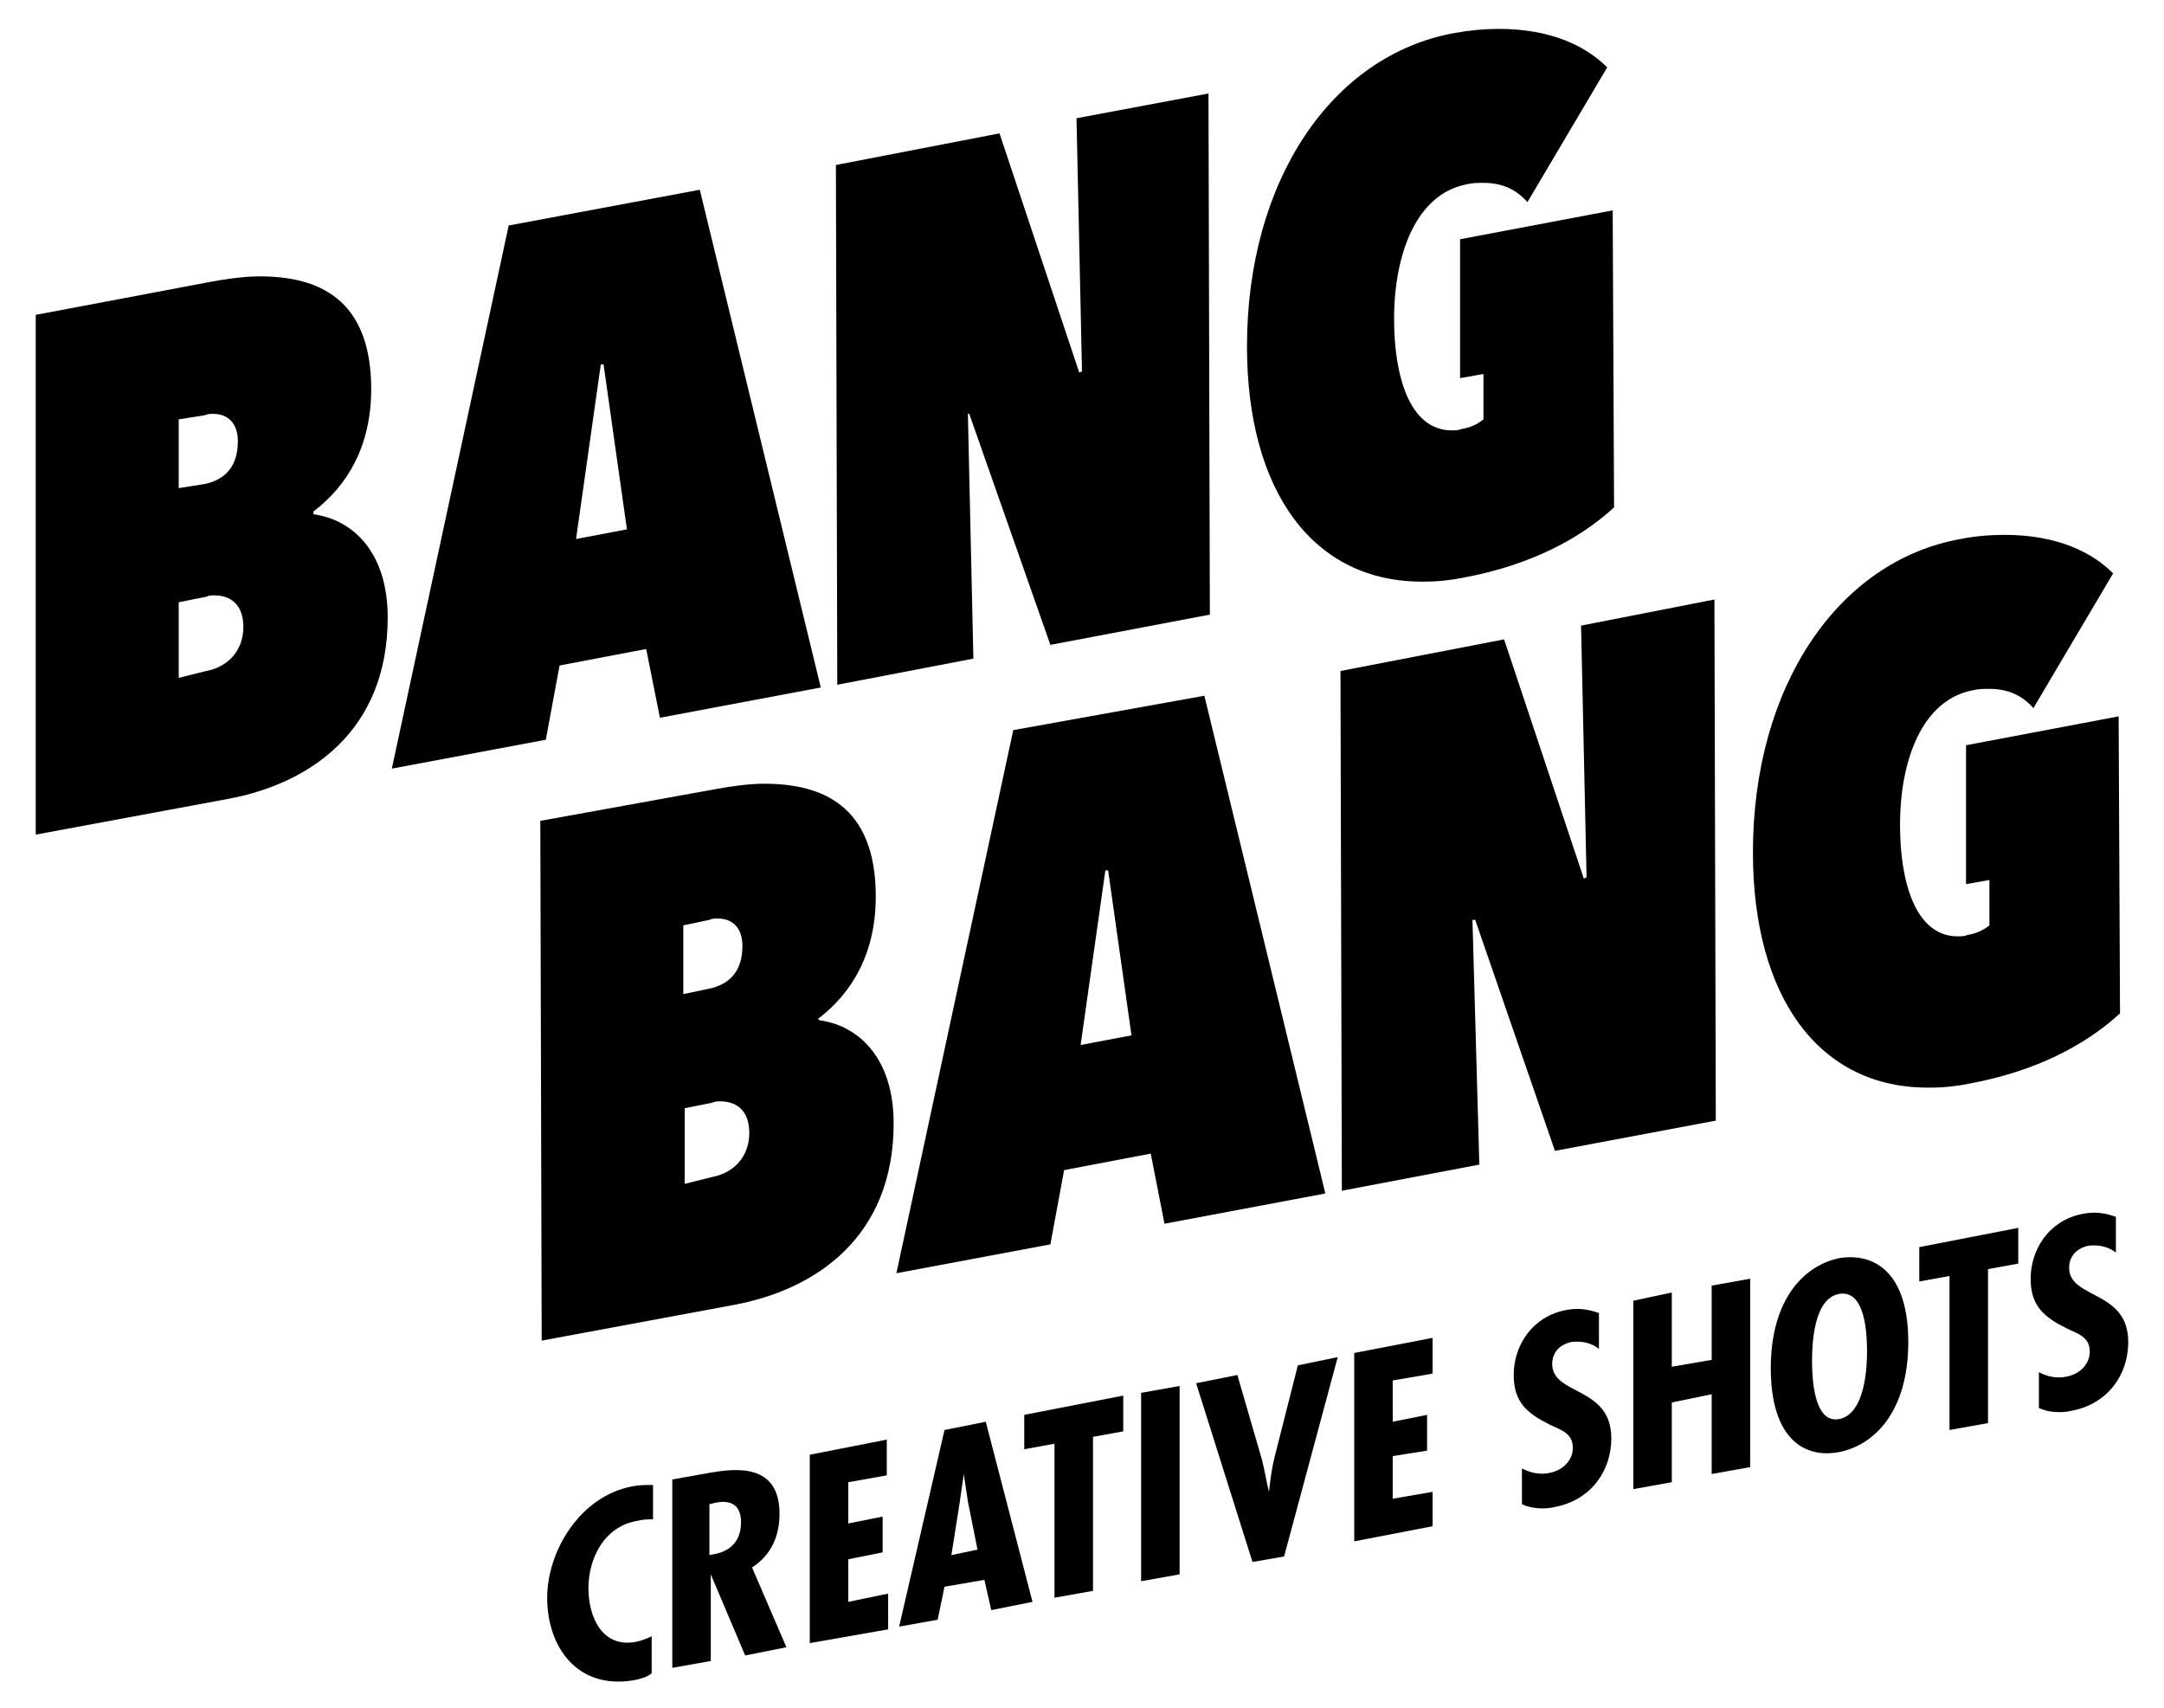
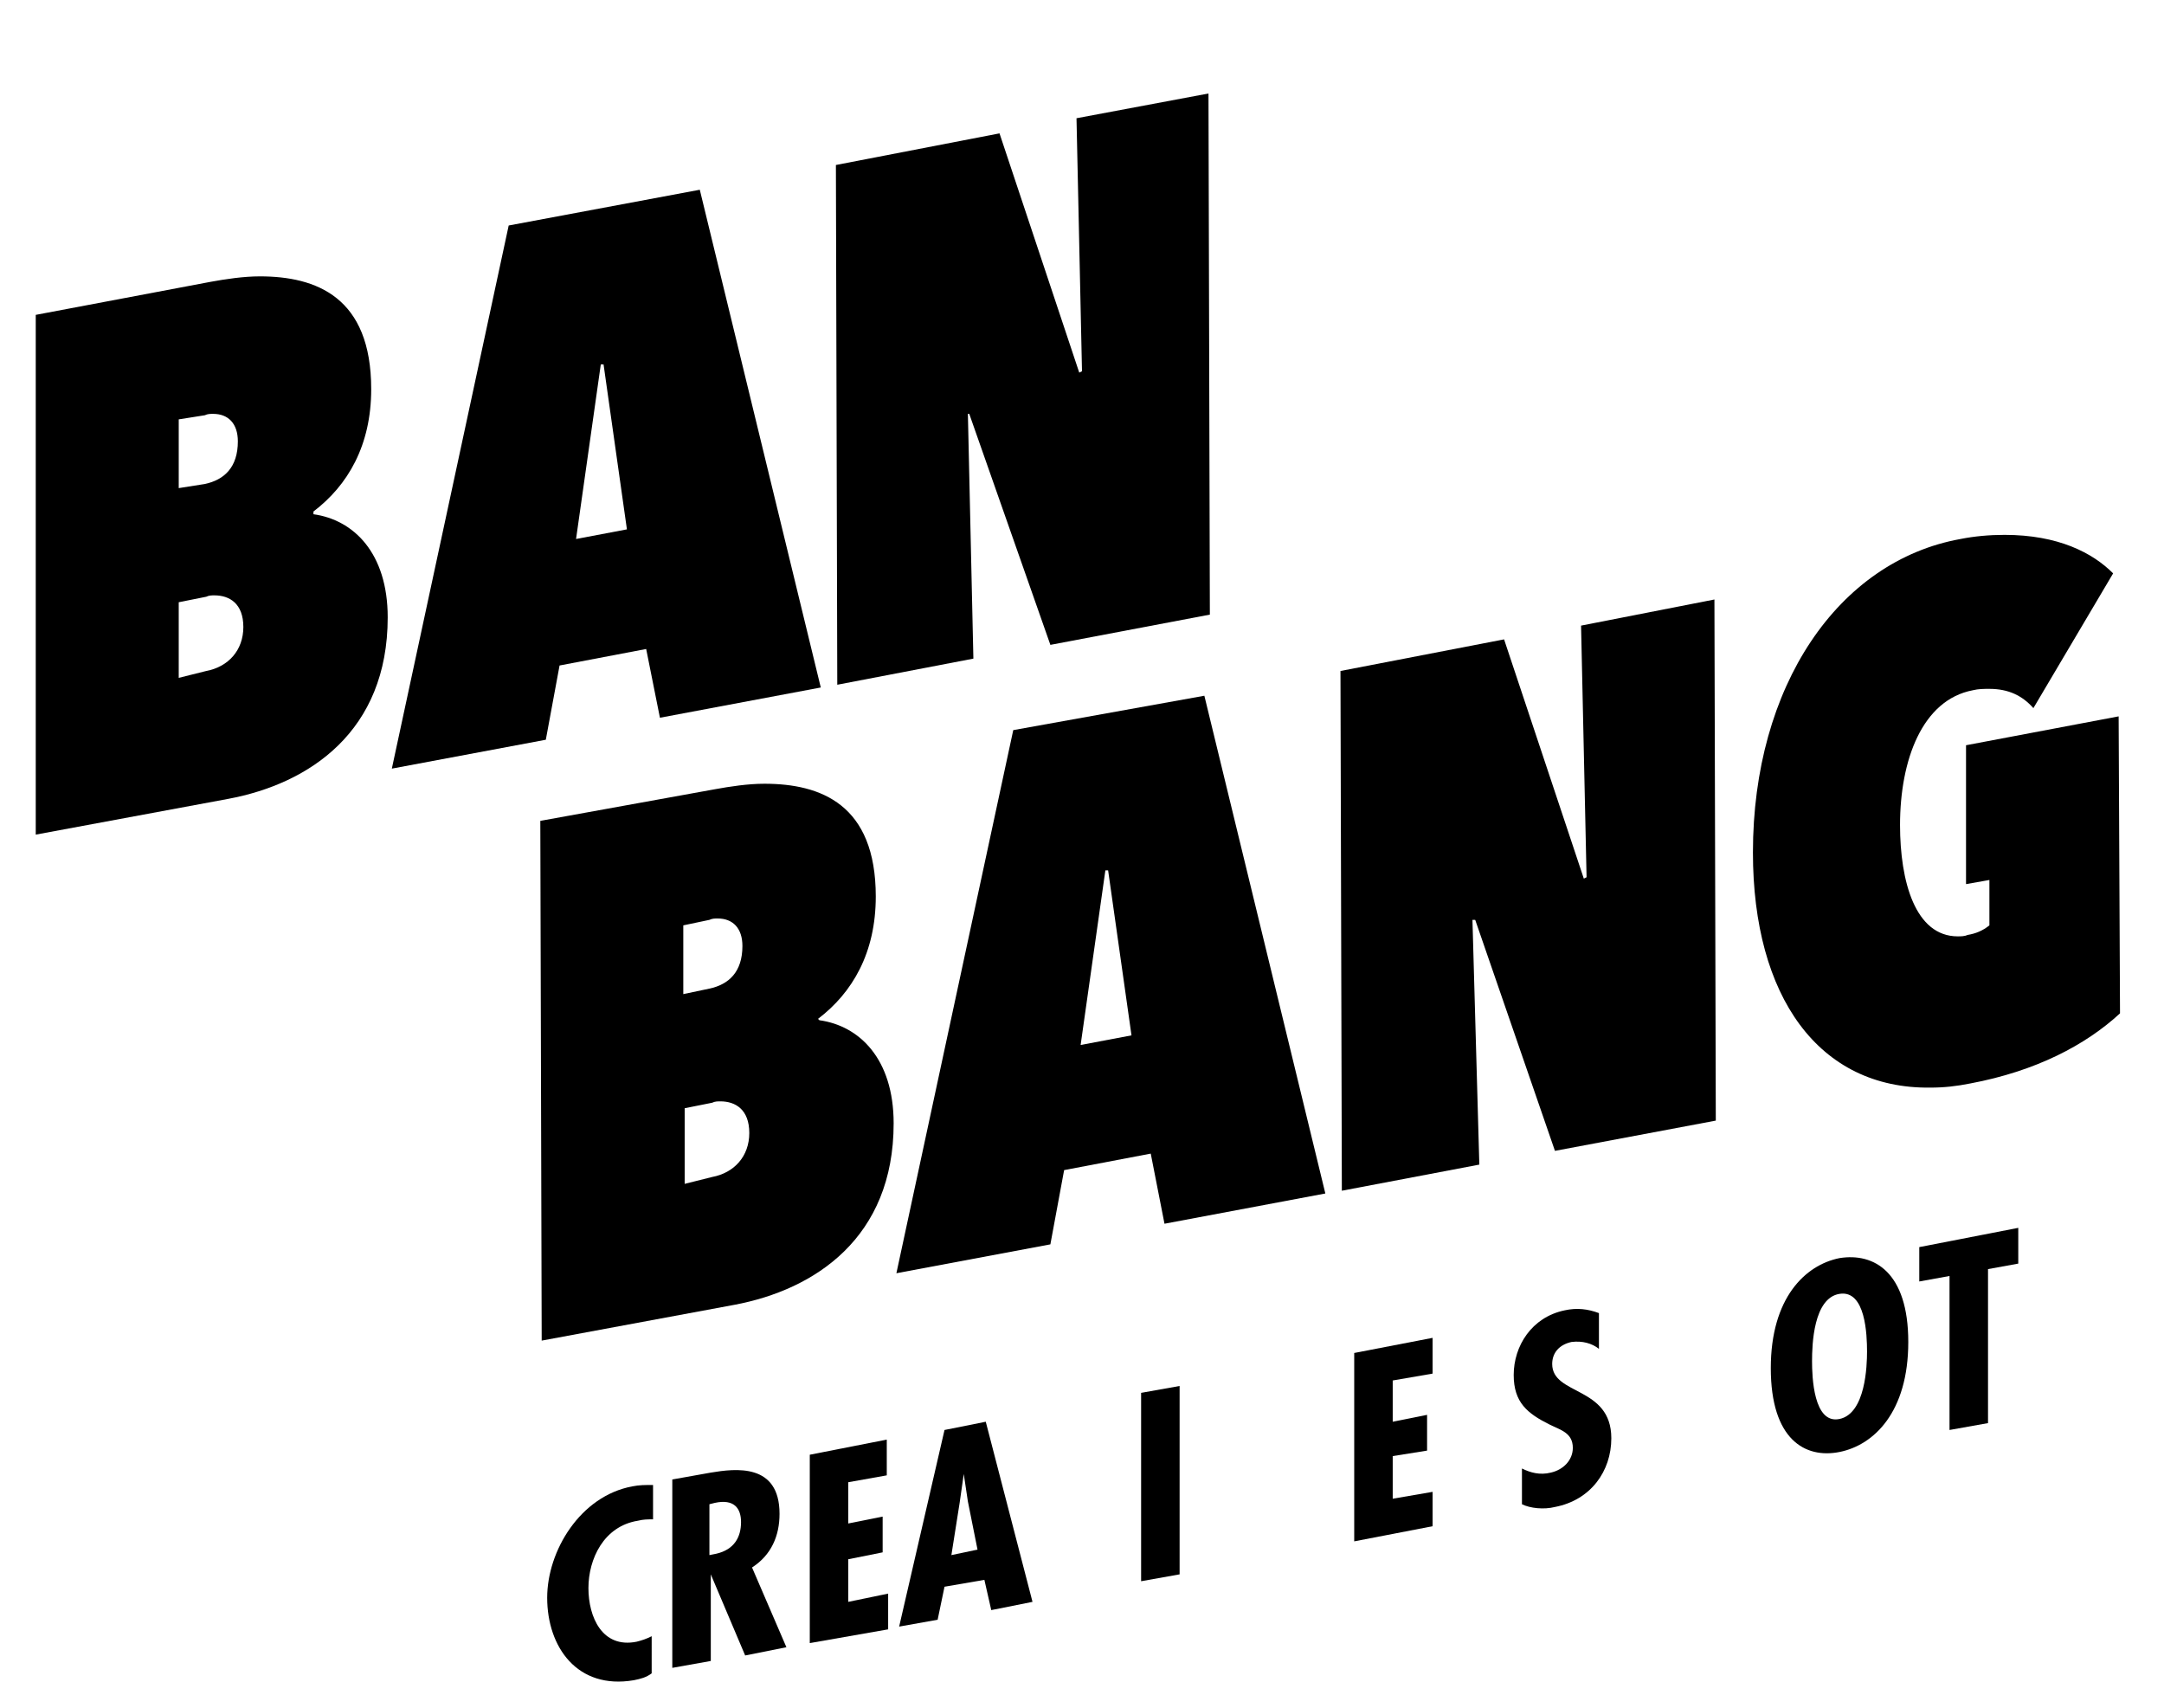
<svg xmlns="http://www.w3.org/2000/svg" version="1.1" id="Layer_1" x="0px" y="0px" viewBox="0 0 157.4 124.2" enable-background="new 0 0 157.4 124.2" xml:space="preserve">
  <g>
    <path d="M22.8,37.4c2.9,0.4,5.4,2.8,5.4,7.5c0,8.3-5.7,12.1-11.6,13.2l-14,2.6L2.6,22.9l12.7-2.4c1.1-0.2,2.4-0.4,3.6-0.4   c4.1,0,8.1,1.5,8.1,8.2c0,4.1-1.7,7-4.2,8.9L22.8,37.4z M15,48.8c1.6-0.3,2.7-1.5,2.7-3.2c0-1.7-1-2.3-2.1-2.3   c-0.2,0-0.4,0-0.6,0.1l-2,0.4l0,5.5L15,48.8 M13,30.5l0,5l1.9-0.3c1.4-0.3,2.4-1.2,2.4-3.1c0-1.3-0.7-2-1.8-2c-0.2,0-0.4,0-0.6,0.1   L13,30.5" />
    <path d="M50.9,13.8L59.7,50L48,52.2l-1-5l-6.3,1.2l-1,5.4l-11.2,2.1L37,16.4L50.9,13.8z M41.9,39.2l3.7-0.7l-1.7-12l-0.2,0   L41.9,39.2" />
    <polygon points="87.9,6.8 88,44.7 76.4,46.9 70.5,30.1 70.4,30.1 70.8,47.9 60.9,49.8 60.8,12 72.7,9.7 78.5,27.1 78.7,27    78.3,8.6  " />
-     <path d="M109,2.1c3.9,0,6.4,1.3,7.9,2.8l-5.8,9.8c-0.8-0.9-1.8-1.4-3.2-1.4c-0.4,0-0.8,0-1.2,0.1c-3.7,0.7-5.3,5.1-5.3,9.8   c0,4.1,1.1,8.1,4.2,8.1c0.2,0,0.5,0,0.7-0.1c0.6-0.1,1.1-0.3,1.6-0.7l0-3.3l-1.7,0.3l0-10.1l11.1-2.1l0.1,21.6   c-2.5,2.3-6.1,4.2-10.9,5.1c-1,0.2-1.9,0.3-2.9,0.3c-8.1,0.1-12.9-6.6-12.9-17.1c0-12.1,6.2-21.2,15.1-22.8   C106.9,2.2,108,2.1,109,2.1z" />
    <path d="M59.6,74.2c2.9,0.4,5.4,2.8,5.4,7.5c0,8.3-5.7,12.1-11.6,13.2l-14,2.6l-0.1-37.8L52,57.4c1.1-0.2,2.4-0.4,3.6-0.4   c4.1,0,8.1,1.5,8.1,8.2c0,4.1-1.7,7-4.2,8.9L59.6,74.2z M51.8,85.6c1.6-0.3,2.7-1.5,2.7-3.2c0-1.7-1-2.3-2.1-2.3   c-0.2,0-0.4,0-0.6,0.1l-2,0.4l0,5.5L51.8,85.6 M49.7,67.3l0,5l1.9-0.4c1.4-0.3,2.4-1.2,2.4-3.1c0-1.3-0.7-2-1.8-2   c-0.2,0-0.4,0-0.6,0.1L49.7,67.3" />
    <path d="M87.6,50.6l8.8,36.2L84.7,89l-1-5.1l-6.3,1.2l-1,5.4l-11.2,2.1l8.5-39.5L87.6,50.6z M78.6,76l3.7-0.7l-1.7-12l-0.2,0   L78.6,76" />
    <polygon points="124.7,43.6 124.8,81.5 113.1,83.7 107.3,66.9 107.1,66.9 107.6,84.7 97.6,86.6 97.5,48.8 109.4,46.5 115.2,63.9    115.4,63.8 115,45.5  " />
    <path d="M145.8,38.9c3.9,0,6.4,1.3,7.9,2.8l-5.8,9.8c-0.8-0.9-1.8-1.4-3.2-1.4c-0.4,0-0.8,0-1.2,0.1c-3.7,0.7-5.3,5.1-5.3,9.8   c0,4.1,1.1,8.1,4.2,8.1c0.2,0,0.5,0,0.7-0.1c0.6-0.1,1.1-0.3,1.6-0.7l0-3.3l-1.7,0.3l0-10.1l11.1-2.1l0.1,21.6   c-2.5,2.3-6.1,4.2-10.9,5.1c-1,0.2-1.9,0.3-2.9,0.3c-8.1,0.1-12.9-6.6-12.9-17.1c0-12.1,6.2-21.2,15.1-22.8   C143.6,39,144.7,38.9,145.8,38.9z" />
    <path d="M46,108.1c-3.8,0.7-6.2,4.7-6.2,8.1c0,3.6,2.2,6.7,6.3,6c0.5-0.1,0.9-0.2,1.3-0.5V119c-0.4,0.2-0.7,0.3-1.1,0.4   c-2.5,0.5-3.5-1.8-3.5-3.9c0-2.1,1.1-4.5,3.6-4.9c0.4-0.1,0.7-0.1,1.1-0.1V108C46.9,108,46.5,108,46,108.1z" />
    <path d="M56.7,110.1c0-3.7-3.2-3.3-5-3l-2.8,0.5v13.7l2.8-0.5v-6.3l0,0l2.5,5.9l3-0.6l-2.5-5.8C56.1,113.1,56.7,111.7,56.7,110.1z    M52.1,113l-0.5,0.1v-3.7l0.4-0.1c1.4-0.3,1.9,0.4,1.9,1.4C53.9,111.8,53.4,112.7,52.1,113z" />
    <polygon points="61.7,113.4 64.2,112.9 64.2,110.3 61.7,110.8 61.7,107.8 64.5,107.3 64.5,104.7 58.9,105.8 58.9,119.5 64.6,118.5    64.6,115.9 61.7,116.5  " />
    <path d="M68.7,104l-3.3,14.3l2.8-0.5l0.5-2.4l2.9-0.5l0.5,2.2l3-0.6l-3.4-13.1L68.7,104z M69.2,113.1l0.6-3.8l0.3-2.1l0,0l0.3,2   l0.7,3.5L69.2,113.1z" />
-     <polygon points="74.5,105.4 76.7,105 76.7,116.2 79.5,115.7 79.5,104.5 81.7,104.1 81.7,101.5 74.5,102.9  " />
    <polygon points="83,115 85.8,114.5 85.8,100.8 83,101.3  " />
-     <path d="M92.7,106c-0.2,0.8-0.3,1.6-0.4,2.5l0,0c-0.2-0.8-0.3-1.5-0.5-2.3L90,100l-3,0.6l4.1,13l2.3-0.4l3.9-14.5l-2.9,0.6   L92.7,106z" />
    <polygon points="101.3,105.9 103.8,105.5 103.8,102.9 101.3,103.4 101.3,100.4 104.2,99.9 104.2,97.3 98.5,98.4 98.5,112.1    104.2,111 104.2,108.5 101.3,109  " />
    <path d="M112.9,99.2c0-0.8,0.5-1.4,1.4-1.6c0.8-0.1,1.5,0.1,2,0.5v-2.6c-0.8-0.3-1.6-0.4-2.5-0.2c-2.4,0.5-3.7,2.6-3.7,4.7   c0,2,1,2.8,2.6,3.6c0.8,0.4,1.7,0.6,1.7,1.7c0,0.9-0.7,1.6-1.6,1.8c-0.8,0.2-1.5,0-2.1-0.3v2.6c0.6,0.3,1.6,0.4,2.4,0.2   c2.6-0.5,4.1-2.6,4.1-5C117.2,100.8,112.9,101.5,112.9,99.2z" />
-     <polygon points="124.5,98.9 121.6,99.4 121.6,94 118.8,94.6 118.8,108.3 121.6,107.8 121.6,102 124.5,101.4 124.5,107.2    127.3,106.7 127.3,93 124.5,93.5  " />
    <path d="M133.8,91.5c-2.5,0.5-5,2.9-5,8c0,5.2,2.5,6.6,5,6.1c2.5-0.5,5-2.9,5-8C138.8,92.5,136.3,91.1,133.8,91.5z M133.8,103.2   c-1.9,0.4-2-3.1-2-4.2c0-1.2,0.1-4.6,2-4.9c1.9-0.3,2,3,2,4.2C135.8,99.3,135.7,102.8,133.8,103.2z" />
    <polygon points="139.6,93.2 141.8,92.8 141.8,104 144.6,103.5 144.6,92.3 146.8,91.9 146.8,89.3 139.6,90.7  " />
-     <path d="M150.5,92.2c0-0.8,0.5-1.4,1.4-1.6c0.8-0.1,1.5,0.1,2,0.5v-2.6c-0.8-0.3-1.6-0.4-2.5-0.2c-2.4,0.5-3.7,2.6-3.7,4.7   c0,2,1,2.8,2.6,3.6c0.8,0.4,1.7,0.6,1.7,1.7c0,0.9-0.7,1.6-1.6,1.8c-0.8,0.2-1.5,0-2.1-0.3v2.6c0.6,0.3,1.6,0.4,2.4,0.2   c2.6-0.5,4.1-2.6,4.1-5C154.8,93.8,150.5,94.5,150.5,92.2z" />
  </g>
</svg>